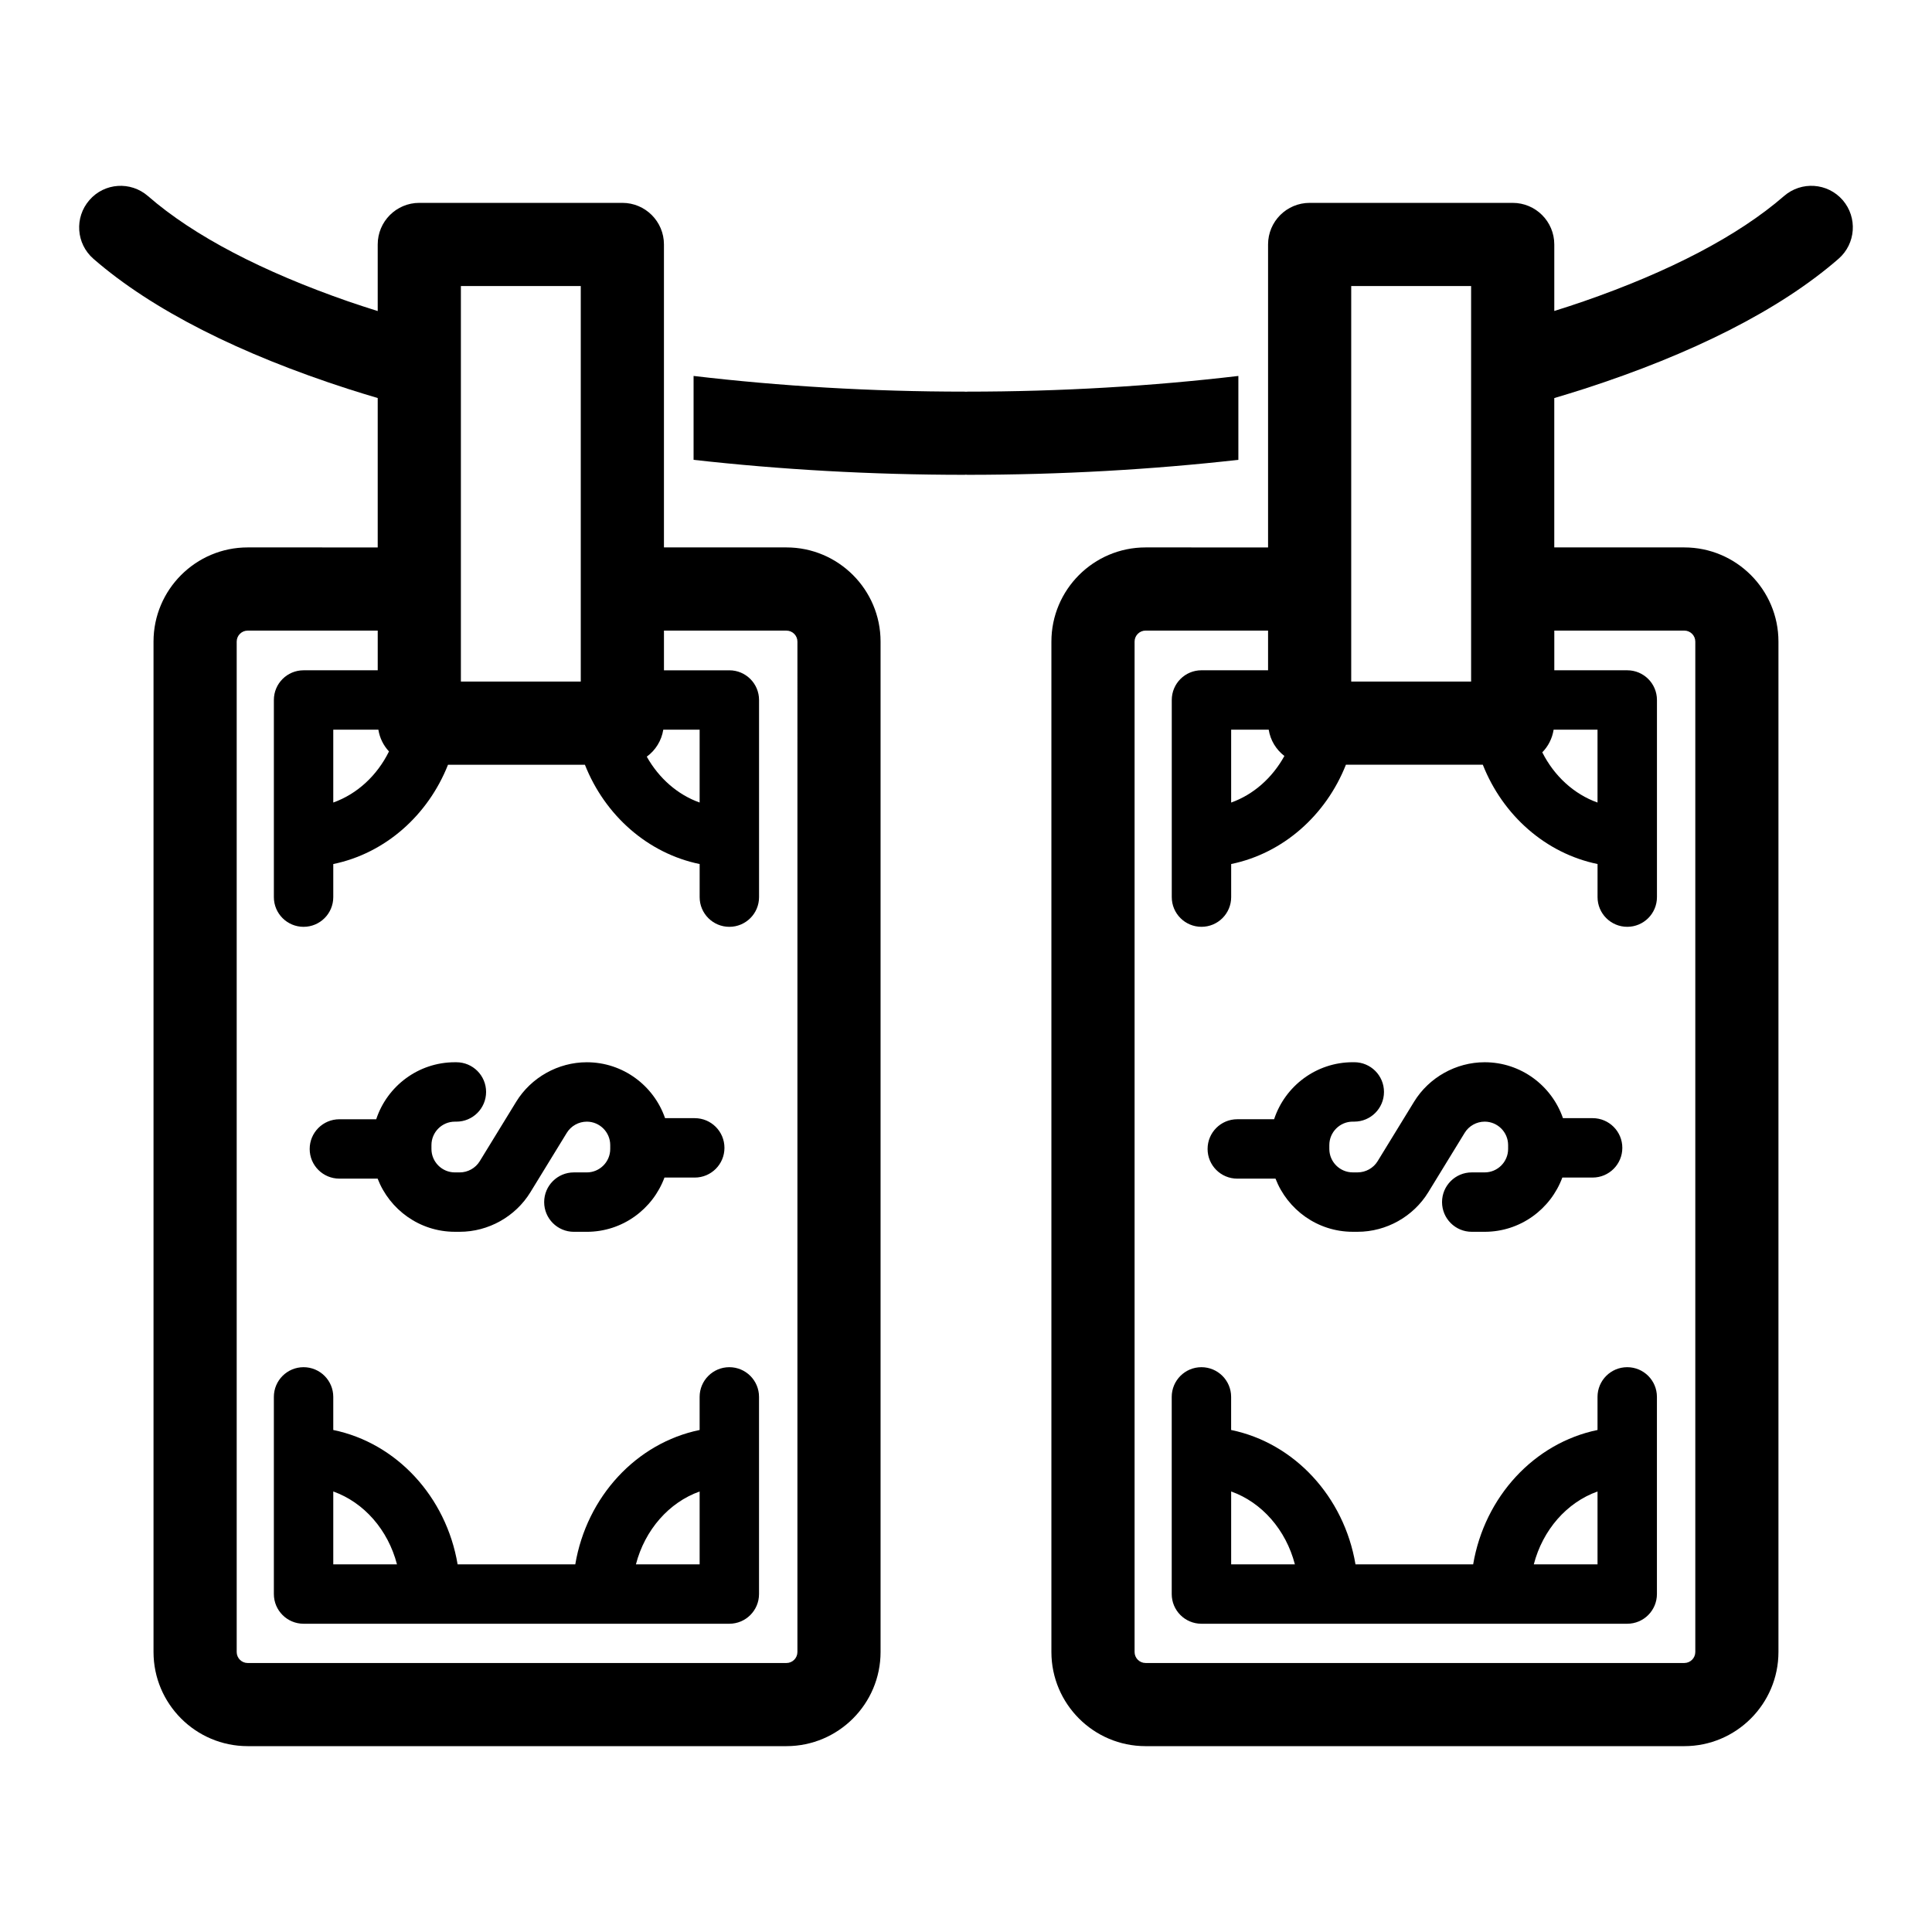
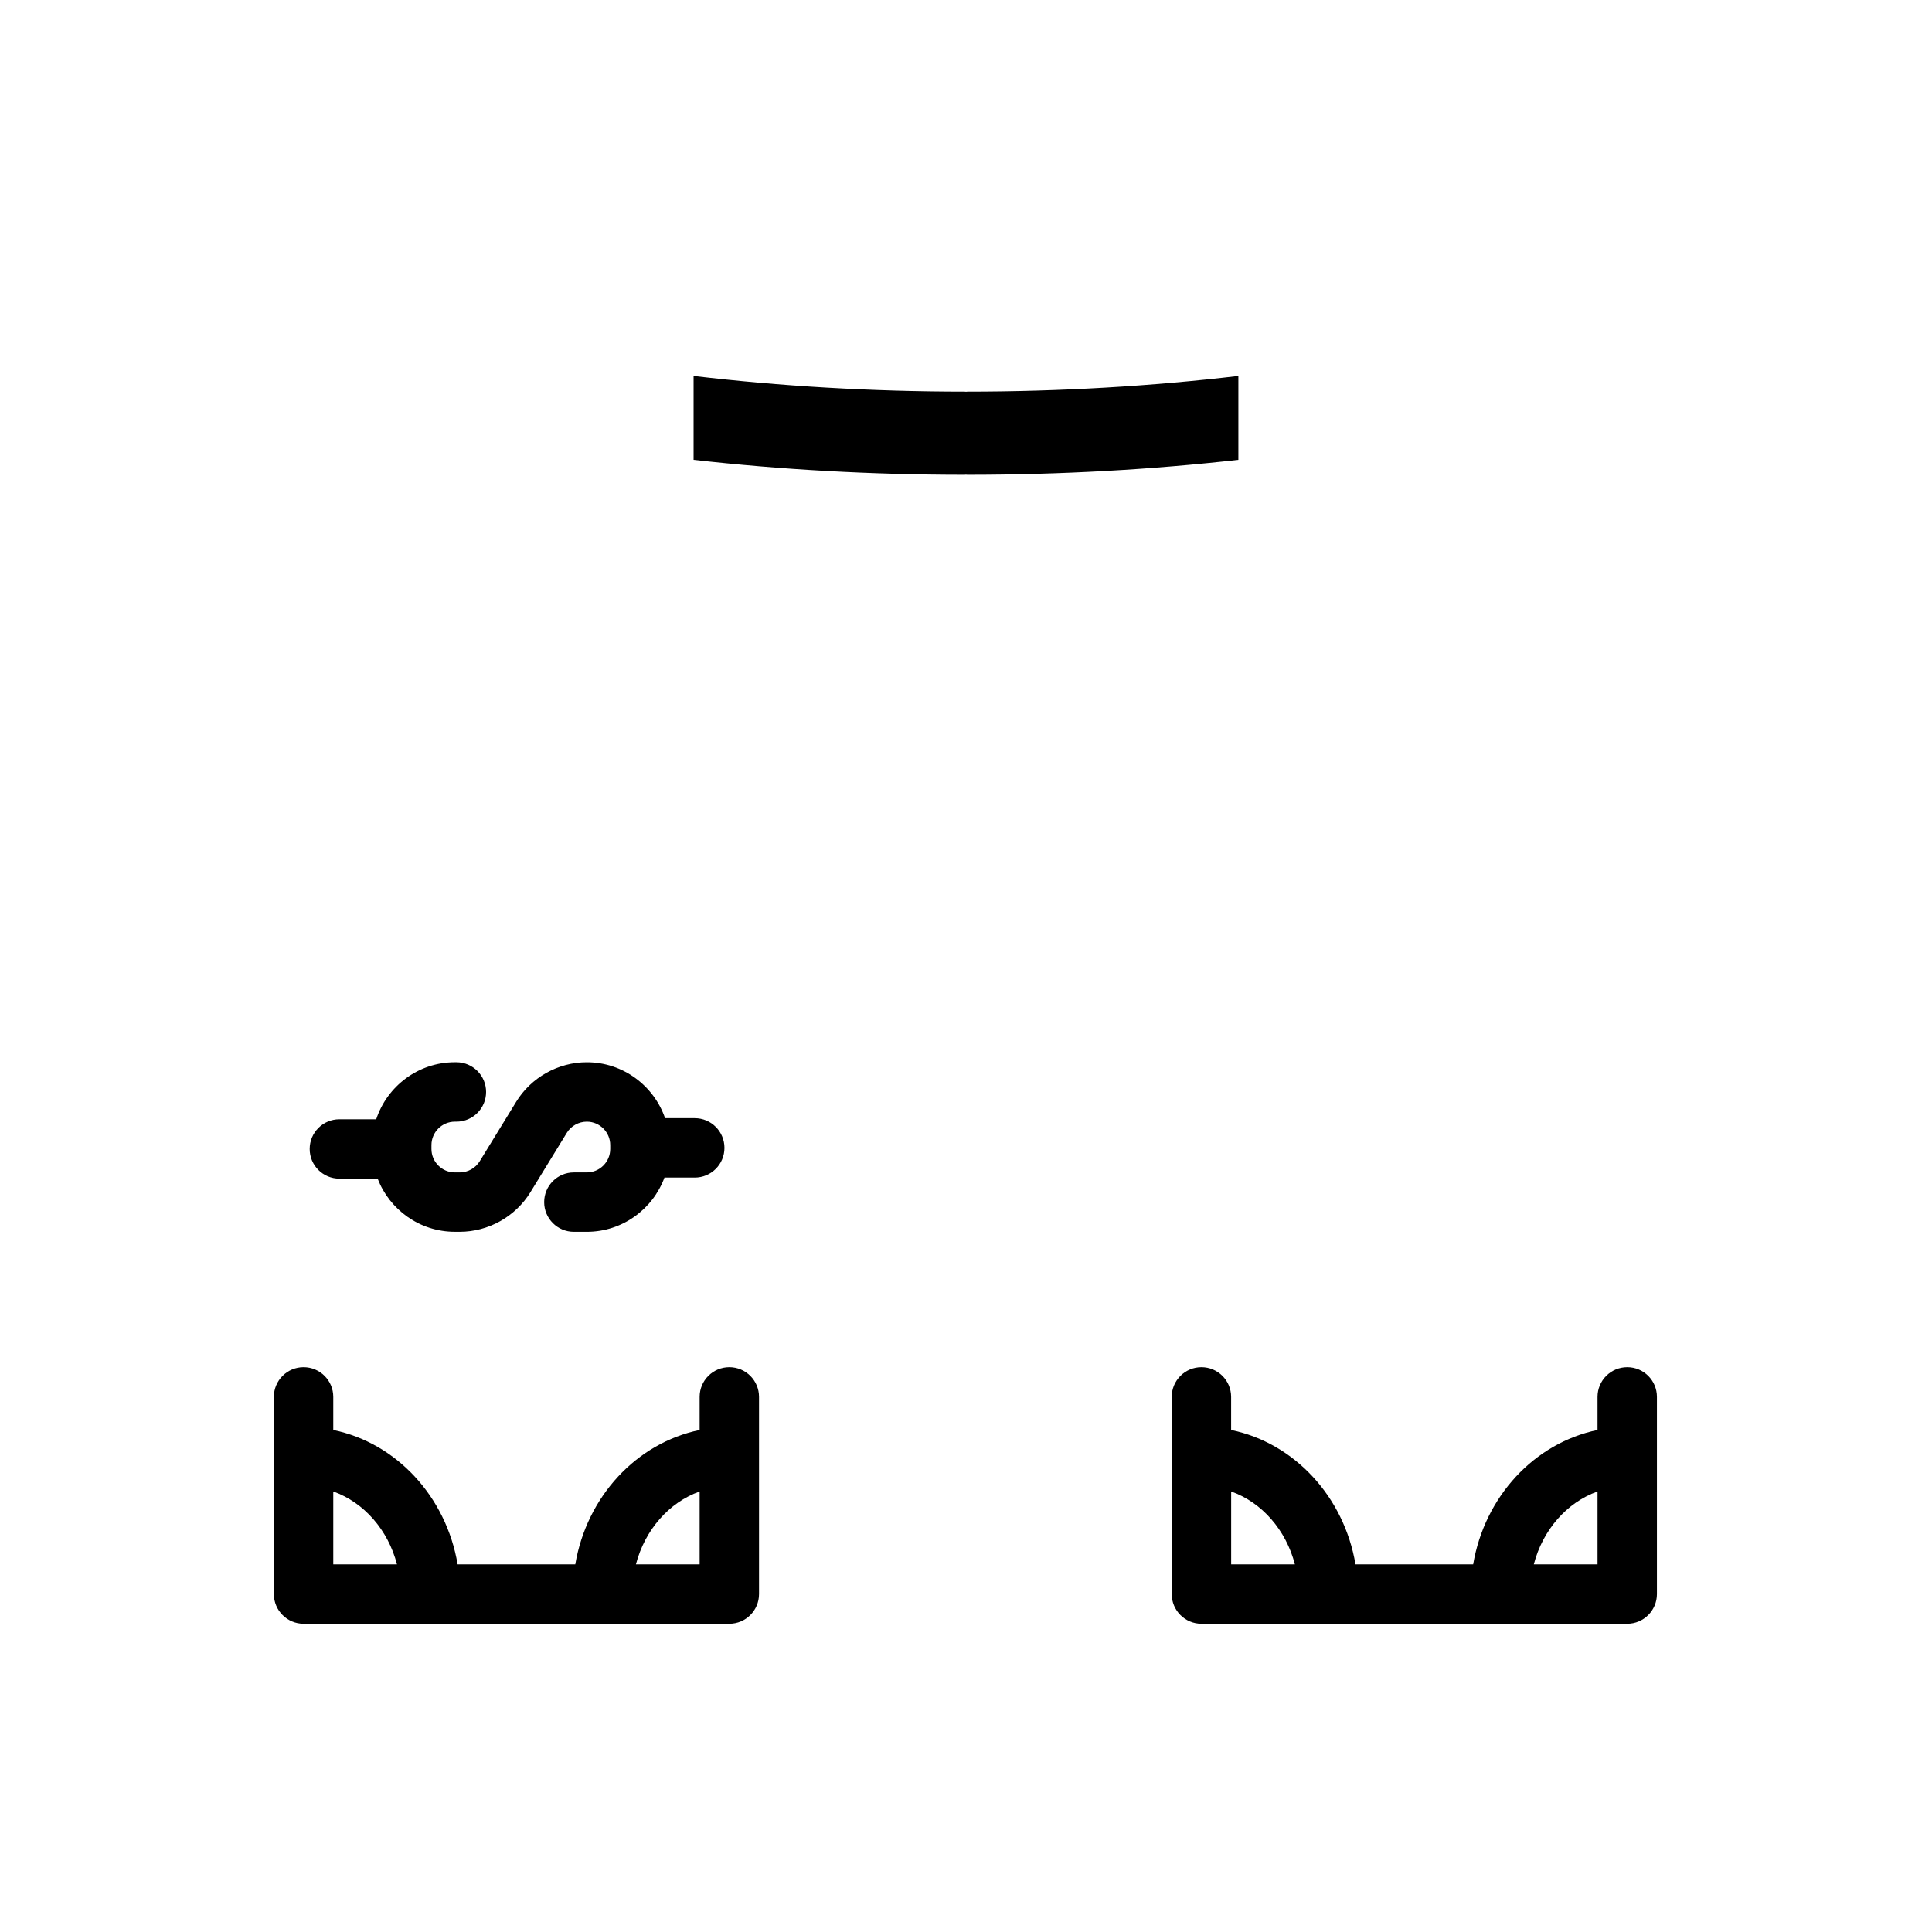
<svg xmlns="http://www.w3.org/2000/svg" fill="#000000" width="800px" height="800px" version="1.1" viewBox="144 144 512 512">
  <g>
    <path d="m472.18 243.63c-22.922 2.707-47.137 4.156-71.824 4.156-0.125 0-0.219 0-0.348 0.031-0.008-0.008-0.023 0.004-0.031 0-0.023-0.008-0.039-0.023-0.062 0-0.094-0.031-0.188-0.031-0.285-0.031-24.688 0-48.902-1.449-71.824-4.156v22.23c22.953 2.582 47.105 3.969 71.824 3.969 0.094 0 0.188 0 0.285-0.031 0.023 0.023 0.039 0.008 0.062 0 0.008-0.004 0.023 0.008 0.031 0 0.125 0.031 0.219 0.031 0.348 0.031 24.75 0 48.902-1.387 71.824-3.969z" />
    <path d="m337.28 506.32c-4.348 0-7.871 3.523-7.871 7.871v8.77c-16.75 3.449-29.922 17.66-32.953 35.605h-31.184c-3.035-17.945-16.199-32.16-32.953-35.605v-8.77c0-4.348-3.523-7.871-7.871-7.871-4.348 0-7.871 3.523-7.871 7.871v52.246c0 4.348 3.523 7.871 7.871 7.871h112.83c4.348 0 7.871-3.523 7.871-7.871v-52.246c0-4.348-3.523-7.871-7.871-7.871zm-104.96 32.938c8.141 2.898 14.512 10.172 16.883 19.309h-16.883zm80.207 19.309c2.371-9.137 8.746-16.41 16.883-19.309v19.309z" />
    <path d="m233.94 456.35h10.137c3.176 8.227 11.145 14.086 20.473 14.086h1.289c7.586 0 14.762-4.019 18.719-10.48l9.648-15.742c1.121-1.828 3.152-2.965 5.301-2.965 3.426 0 6.211 2.789 6.211 6.215v1.02c0 3.426-2.785 6.215-6.211 6.215h-3.426c-4.348 0-7.871 3.523-7.871 7.871s3.523 7.871 7.871 7.871h3.426c9.441 0 17.48-6 20.582-14.375h8.027c4.348 0 7.871-3.523 7.871-7.871s-3.523-7.871-7.871-7.871h-7.867c-2.973-8.609-11.137-14.816-20.742-14.816-7.582 0-14.758 4.016-18.719 10.48l-9.652 15.746c-1.121 1.828-3.148 2.965-5.297 2.965h-1.289c-3.426 0-6.211-2.789-6.211-6.215v-1.02c0-3.426 2.785-6.215 6.211-6.215h0.398c4.348 0 7.871-3.523 7.871-7.871s-3.523-7.871-7.871-7.871h-0.398c-9.715 0-17.961 6.348-20.848 15.109h-9.762c-4.348 0-7.871 3.523-7.871 7.871-0.004 4.344 3.519 7.863 7.871 7.863z" />
-     <path d="m352.41 289.07h-32.457v-80.289c0-6.086-4.934-11.02-11.02-11.02h-53.816c-6.086 0-11.02 4.934-11.02 11.02v17.652c-2.672-0.848-5.312-1.695-7.856-2.574-22.547-7.84-40.809-17.254-53.027-27.898-4.598-4-11.555-3.527-15.523 1.07-4 4.598-3.527 11.555 1.07 15.555 15.586 13.57 38.887 25.254 67.48 34.48 2.574 0.816 5.188 1.633 7.856 2.418v39.59l-34.461-0.004c-13.762 0-24.953 11.195-24.953 24.953v267.77c0 13.762 11.195 24.953 24.953 24.953h142.77c13.762 0 24.953-11.195 24.953-24.953v-267.77c0.004-13.758-11.188-24.953-24.949-24.953zm-86.27-69.27h31.77v104.82h-31.77zm63.27 136.88c-5.871-2.09-10.809-6.461-14.008-12.156 2.301-1.68 3.906-4.215 4.375-7.152h9.633zm-85.137-19.309c0.352 2.215 1.348 4.199 2.812 5.769-3.144 6.379-8.426 11.281-14.766 13.539v-19.309zm111.05 244.43c0 1.605-1.309 2.914-2.914 2.914h-142.77c-1.605 0-2.914-1.309-2.914-2.914v-267.77c0-1.605 1.309-2.914 2.914-2.914h34.461v10.516h-19.652c-4.348 0-7.871 3.523-7.871 7.871v52.242c0 4.348 3.523 7.871 7.871 7.871 4.348 0 7.871-3.523 7.871-7.871v-8.766c13.738-2.828 25.094-12.887 30.406-26.316h36.281c5.312 13.434 16.664 23.488 30.406 26.316v8.766c0 4.348 3.523 7.871 7.871 7.871s7.871-3.523 7.871-7.871v-52.238c0-4.348-3.523-7.871-7.871-7.871h-17.328v-10.516h32.457c1.605 0 2.914 1.309 2.914 2.914z" />
    <path d="m575.23 506.32c-4.348 0-7.871 3.523-7.871 7.871v8.77c-16.75 3.449-29.922 17.66-32.957 35.605h-31.184c-3.035-17.945-16.203-32.16-32.957-35.605v-8.77c0-4.348-3.523-7.871-7.871-7.871s-7.871 3.523-7.871 7.871v52.246c0 4.348 3.523 7.871 7.871 7.871h112.84c4.348 0 7.871-3.523 7.871-7.871v-52.246c0.004-4.348-3.519-7.871-7.867-7.871zm-104.96 32.934c8.145 2.898 14.512 10.172 16.887 19.309h-16.887zm80.203 19.312c2.371-9.137 8.746-16.41 16.887-19.309v19.309z" />
-     <path d="m471.89 456.35h10.133c3.176 8.227 11.145 14.086 20.477 14.086h1.285c7.586 0 14.762-4.016 18.723-10.48l9.648-15.746c1.117-1.828 3.148-2.965 5.297-2.965 3.426 0 6.215 2.789 6.215 6.215v1.02c0 3.426-2.789 6.215-6.215 6.215h-3.426c-4.348 0-7.871 3.523-7.871 7.871s3.523 7.871 7.871 7.871h3.426c9.441 0 17.484-6 20.582-14.375h8.027c4.348 0 7.871-3.523 7.871-7.871s-3.523-7.871-7.871-7.871h-7.863c-2.973-8.609-11.137-14.816-20.746-14.816-7.586 0-14.758 4.016-18.719 10.48l-9.648 15.742c-1.117 1.828-3.152 2.965-5.301 2.965h-1.285c-3.426 0-6.215-2.789-6.215-6.215v-1.02c0-3.426 2.789-6.215 6.215-6.215h0.398c4.348 0 7.871-3.523 7.871-7.871 0-4.348-3.523-7.871-7.871-7.871h-0.398c-9.719 0-17.965 6.348-20.848 15.109h-9.758c-4.348 0-7.871 3.523-7.871 7.871-0.004 4.352 3.516 7.871 7.867 7.871z" />
-     <path d="m555.91 249.49c2.676-0.789 5.289-1.605 7.871-2.426 28.559-9.227 51.859-20.906 67.449-34.48 4.598-4 5.07-10.957 1.102-15.555-4-4.598-10.957-5.07-15.555-1.07-12.219 10.613-30.48 20.059-52.996 27.867-2.582 0.883-5.195 1.762-7.871 2.582-0.004 0-0.008 0.004-0.008 0.004v-17.629c0-6.086-4.934-11.02-11.02-11.02h-53.812c-6.086 0-11.02 4.934-11.02 11.02v80.293l-32.465-0.004c-13.762 0-24.953 11.195-24.953 24.953v267.77c0 13.762 11.195 24.953 24.953 24.953h142.77c13.762 0 24.953-11.195 24.953-24.953v-267.77c0-13.762-11.195-24.953-24.953-24.953h-34.457v-39.582h0.008zm34.449 61.625c1.605 0 2.914 1.309 2.914 2.914v267.77c0 1.605-1.309 2.914-2.914 2.914h-142.77c-1.605 0-2.914-1.309-2.914-2.914v-267.77c0-1.605 1.309-2.914 2.914-2.914h32.461v10.516h-17.648c-4.348 0-7.871 3.523-7.871 7.871v52.242c0 4.348 3.523 7.871 7.871 7.871 4.348 0 7.871-3.523 7.871-7.871v-8.766c13.742-2.828 25.094-12.887 30.406-26.316h36.281c5.312 13.434 16.664 23.488 30.406 26.316v8.766c0 4.348 3.523 7.871 7.871 7.871s7.871-3.523 7.871-7.871v-52.238c0-4.348-3.523-7.871-7.871-7.871h-19.332v-10.516zm-23 45.57c-6.262-2.231-11.48-7.043-14.641-13.309 1.578-1.598 2.641-3.684 3.008-6h11.633zm-87.137-19.309c0.449 2.836 1.977 5.289 4.156 6.969-3.195 5.785-8.176 10.227-14.109 12.34v-19.309zm53.637-12.754h-31.773v-104.82h31.773z" />
  </g>
</svg>